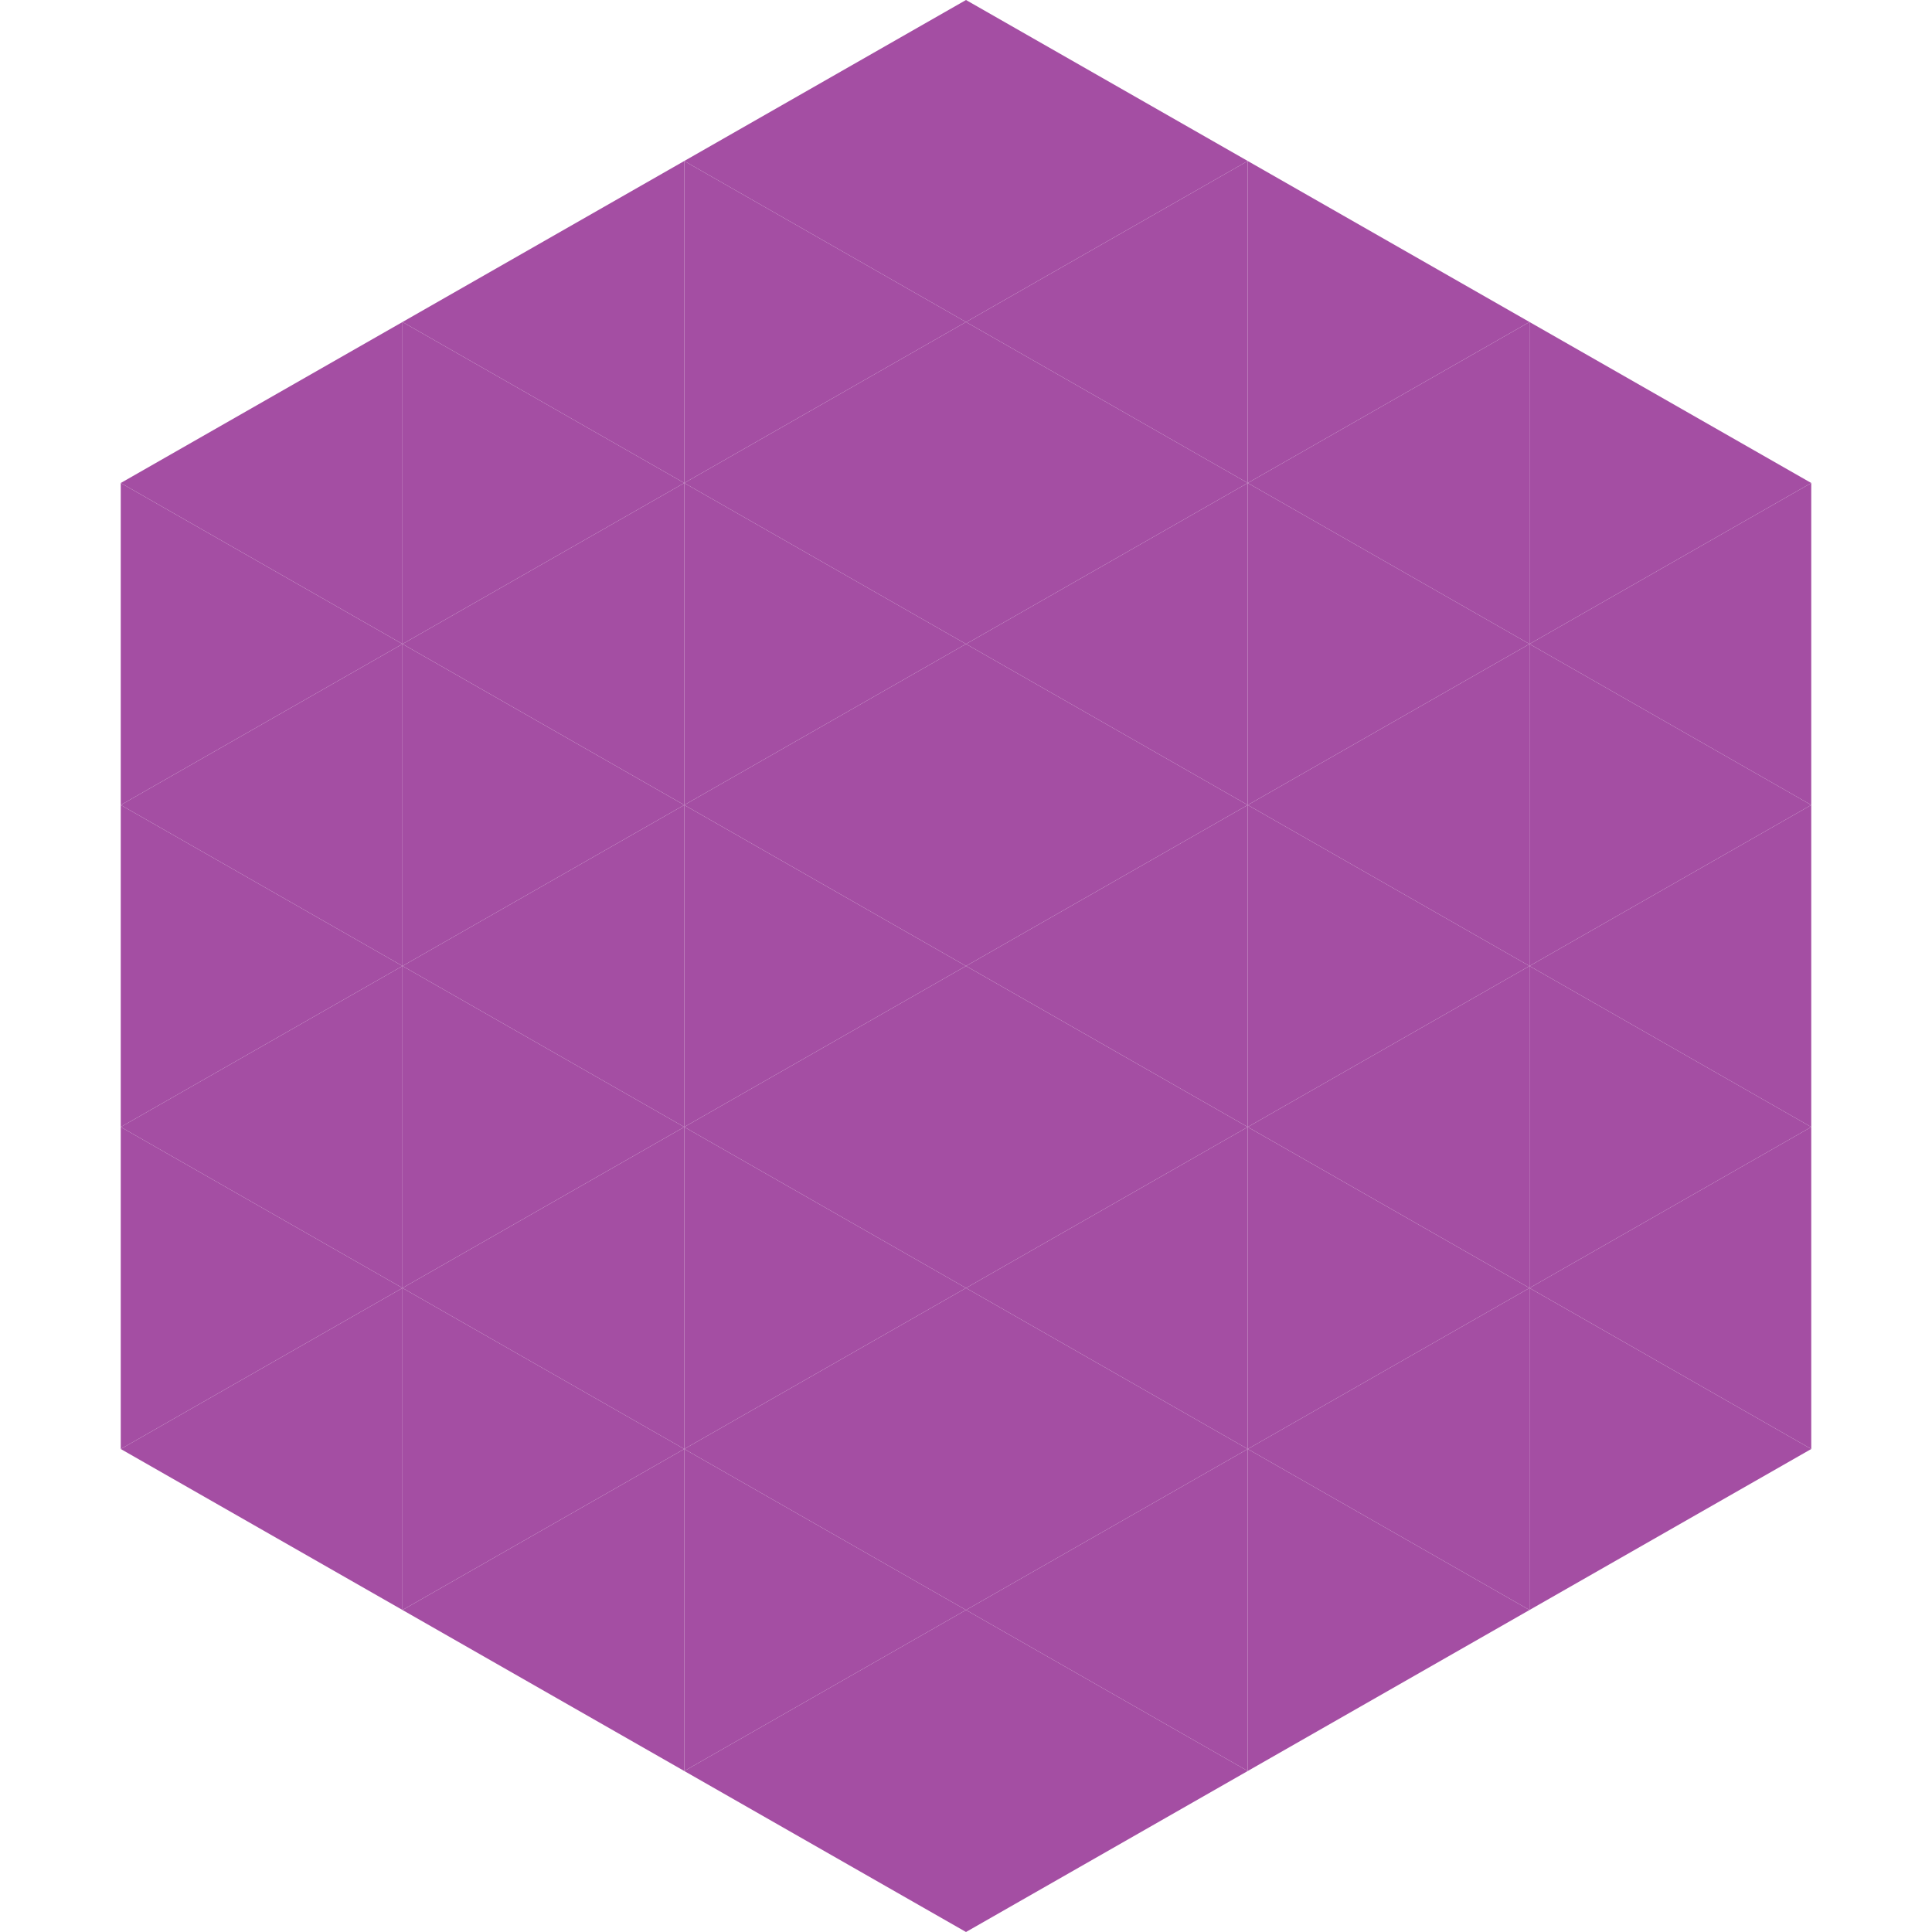
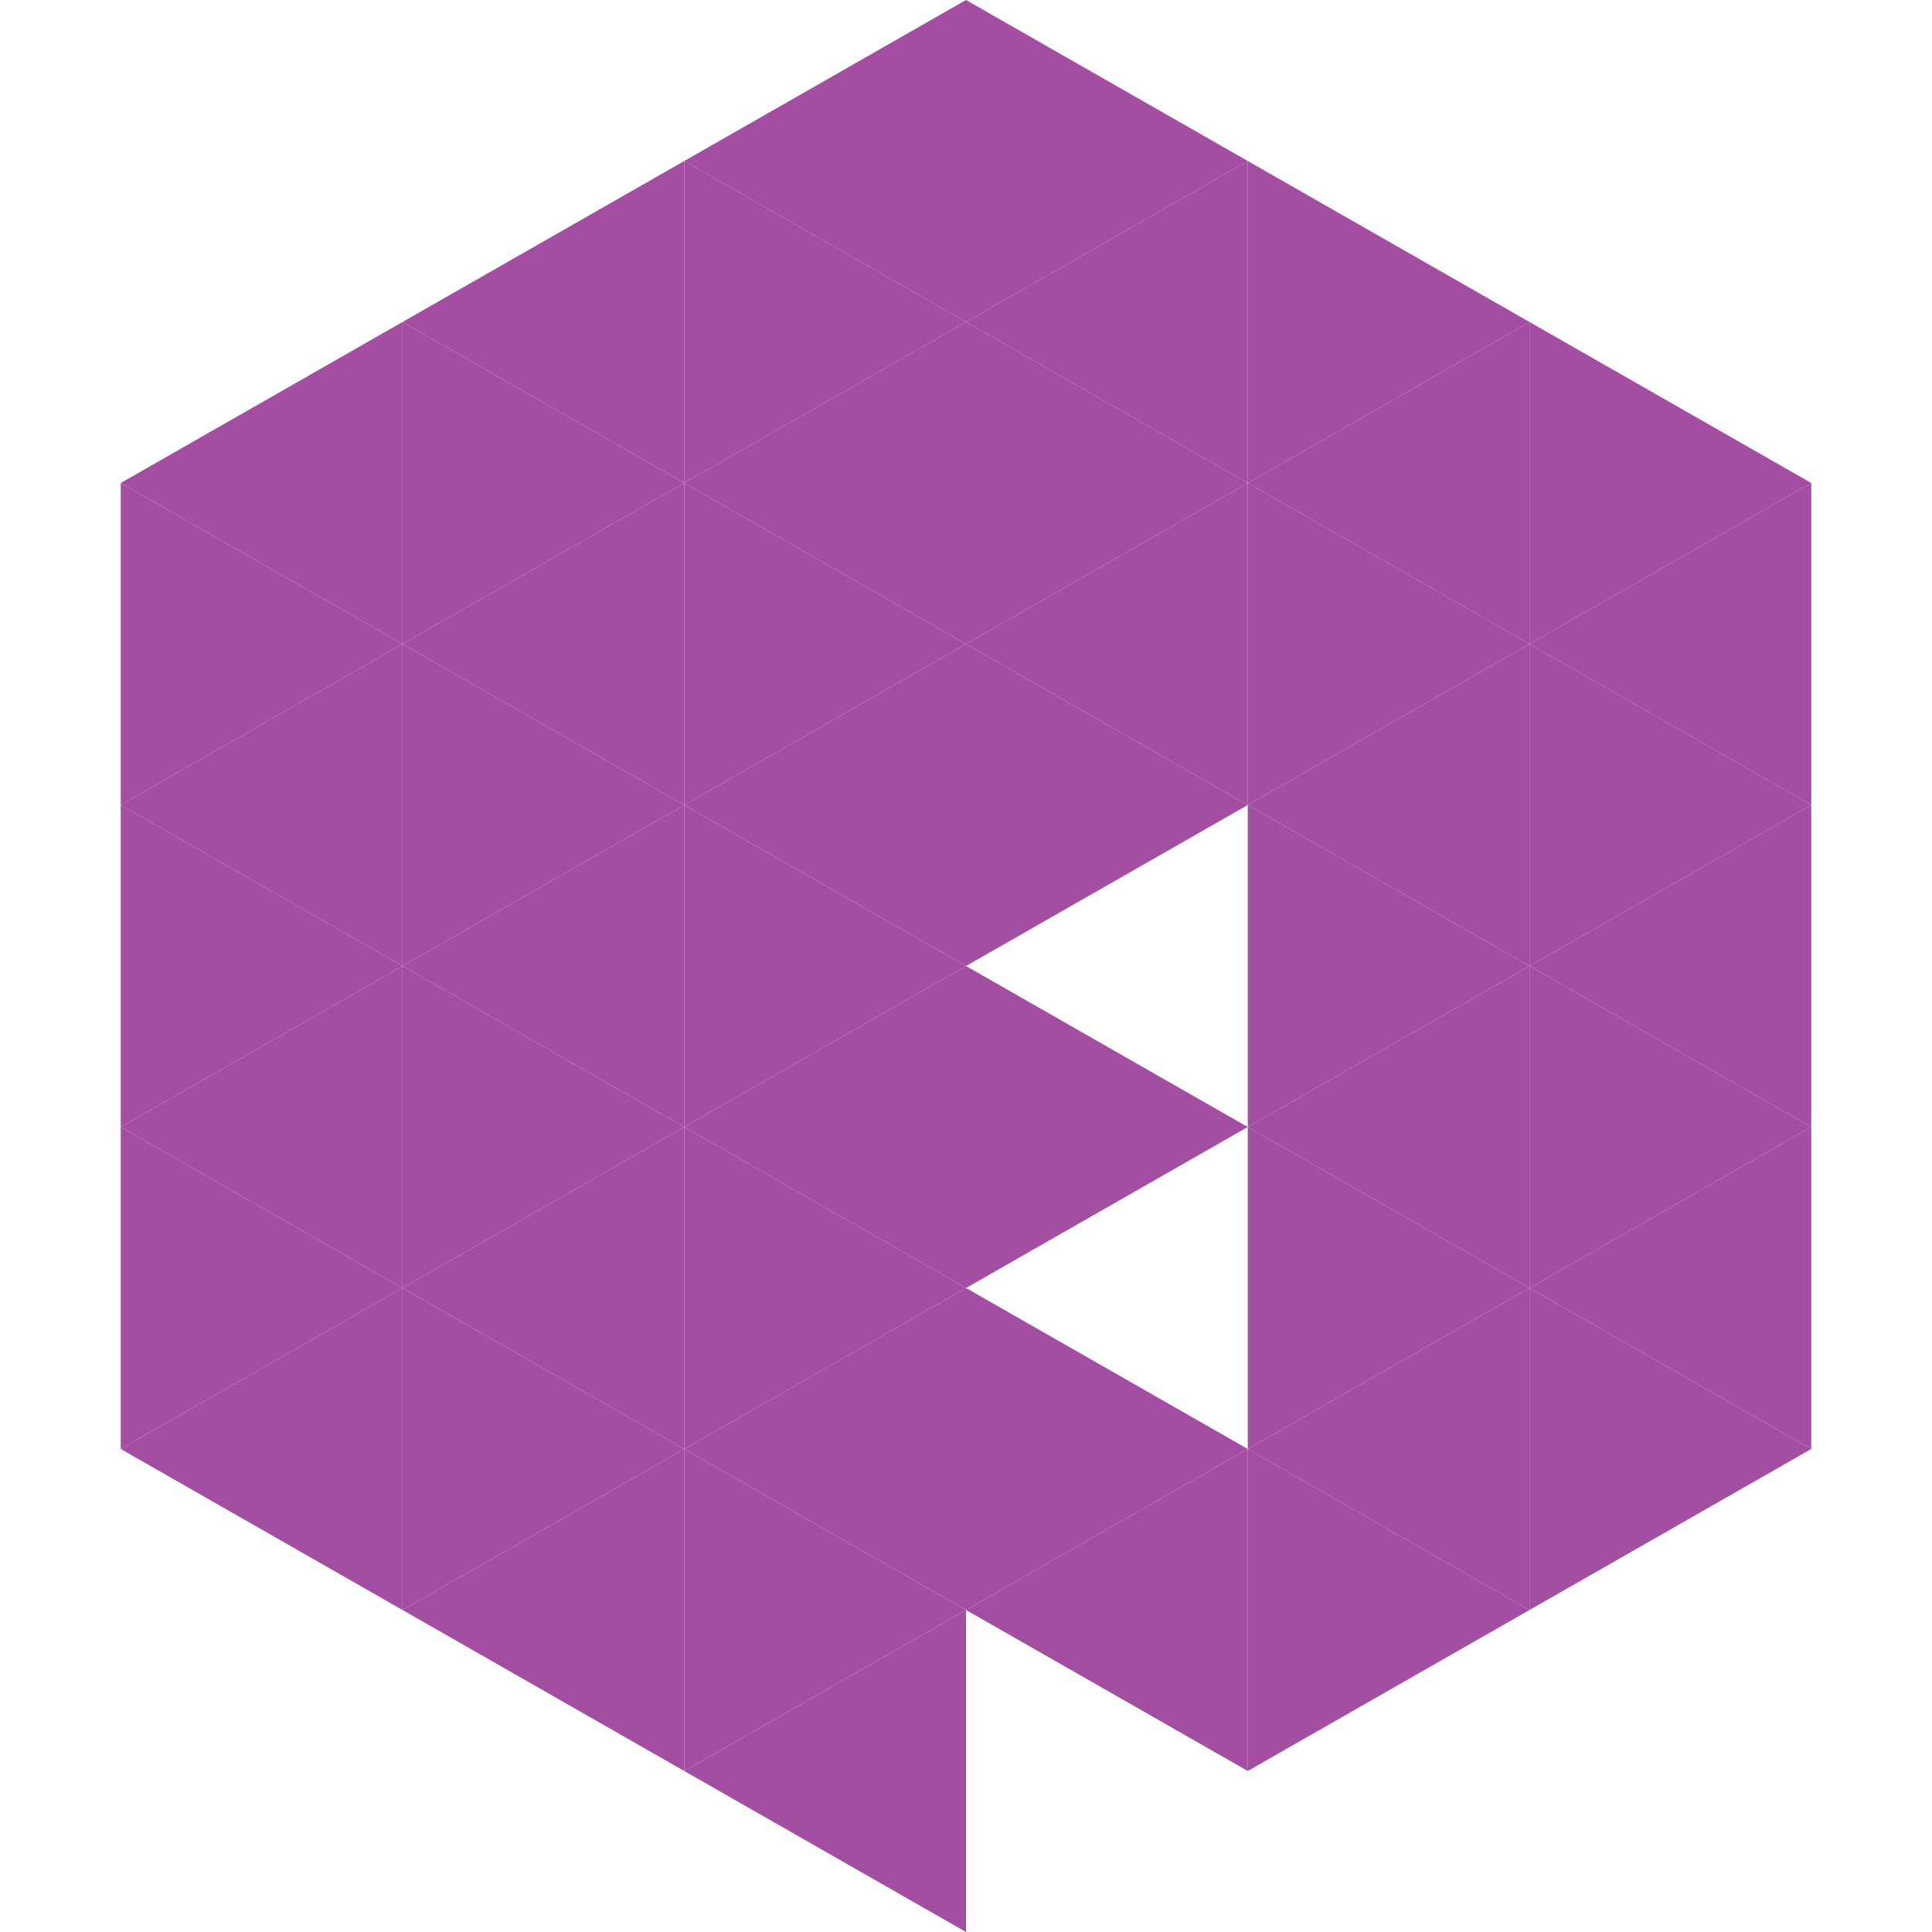
<svg xmlns="http://www.w3.org/2000/svg" width="240" height="240">
  <polygon points="50,40 15,60 50,80" style="fill:rgb(164,78,163)" />
  <polygon points="190,40 225,60 190,80" style="fill:rgb(164,78,163)" />
  <polygon points="15,60 50,80 15,100" style="fill:rgb(164,78,163)" />
  <polygon points="225,60 190,80 225,100" style="fill:rgb(164,78,163)" />
  <polygon points="50,80 15,100 50,120" style="fill:rgb(164,78,163)" />
  <polygon points="190,80 225,100 190,120" style="fill:rgb(164,78,163)" />
  <polygon points="15,100 50,120 15,140" style="fill:rgb(164,78,163)" />
  <polygon points="225,100 190,120 225,140" style="fill:rgb(164,78,163)" />
  <polygon points="50,120 15,140 50,160" style="fill:rgb(164,78,163)" />
  <polygon points="190,120 225,140 190,160" style="fill:rgb(164,78,163)" />
  <polygon points="15,140 50,160 15,180" style="fill:rgb(164,78,163)" />
  <polygon points="225,140 190,160 225,180" style="fill:rgb(164,78,163)" />
  <polygon points="50,160 15,180 50,200" style="fill:rgb(164,78,163)" />
  <polygon points="190,160 225,180 190,200" style="fill:rgb(164,78,163)" />
  <polygon points="15,180 50,200 15,220" style="fill:rgb(255,255,255); fill-opacity:0" />
  <polygon points="225,180 190,200 225,220" style="fill:rgb(255,255,255); fill-opacity:0" />
  <polygon points="50,0 85,20 50,40" style="fill:rgb(255,255,255); fill-opacity:0" />
-   <polygon points="190,0 155,20 190,40" style="fill:rgb(255,255,255); fill-opacity:0" />
  <polygon points="85,20 50,40 85,60" style="fill:rgb(164,78,163)" />
  <polygon points="155,20 190,40 155,60" style="fill:rgb(164,78,163)" />
  <polygon points="50,40 85,60 50,80" style="fill:rgb(164,78,163)" />
  <polygon points="190,40 155,60 190,80" style="fill:rgb(164,78,163)" />
  <polygon points="85,60 50,80 85,100" style="fill:rgb(164,78,163)" />
  <polygon points="155,60 190,80 155,100" style="fill:rgb(164,78,163)" />
  <polygon points="50,80 85,100 50,120" style="fill:rgb(164,78,163)" />
  <polygon points="190,80 155,100 190,120" style="fill:rgb(164,78,163)" />
  <polygon points="85,100 50,120 85,140" style="fill:rgb(164,78,163)" />
  <polygon points="155,100 190,120 155,140" style="fill:rgb(164,78,163)" />
  <polygon points="50,120 85,140 50,160" style="fill:rgb(164,78,163)" />
  <polygon points="190,120 155,140 190,160" style="fill:rgb(164,78,163)" />
  <polygon points="85,140 50,160 85,180" style="fill:rgb(164,78,163)" />
  <polygon points="155,140 190,160 155,180" style="fill:rgb(164,78,163)" />
  <polygon points="50,160 85,180 50,200" style="fill:rgb(164,78,163)" />
  <polygon points="190,160 155,180 190,200" style="fill:rgb(164,78,163)" />
  <polygon points="85,180 50,200 85,220" style="fill:rgb(164,78,163)" />
  <polygon points="155,180 190,200 155,220" style="fill:rgb(164,78,163)" />
  <polygon points="120,0 85,20 120,40" style="fill:rgb(164,78,163)" />
  <polygon points="120,0 155,20 120,40" style="fill:rgb(164,78,163)" />
  <polygon points="85,20 120,40 85,60" style="fill:rgb(164,78,163)" />
  <polygon points="155,20 120,40 155,60" style="fill:rgb(164,78,163)" />
  <polygon points="120,40 85,60 120,80" style="fill:rgb(164,78,163)" />
  <polygon points="120,40 155,60 120,80" style="fill:rgb(164,78,163)" />
  <polygon points="85,60 120,80 85,100" style="fill:rgb(164,78,163)" />
  <polygon points="155,60 120,80 155,100" style="fill:rgb(164,78,163)" />
  <polygon points="120,80 85,100 120,120" style="fill:rgb(164,78,163)" />
  <polygon points="120,80 155,100 120,120" style="fill:rgb(164,78,163)" />
  <polygon points="85,100 120,120 85,140" style="fill:rgb(164,78,163)" />
-   <polygon points="155,100 120,120 155,140" style="fill:rgb(164,78,163)" />
  <polygon points="120,120 85,140 120,160" style="fill:rgb(164,78,163)" />
  <polygon points="120,120 155,140 120,160" style="fill:rgb(164,78,163)" />
  <polygon points="85,140 120,160 85,180" style="fill:rgb(164,78,163)" />
-   <polygon points="155,140 120,160 155,180" style="fill:rgb(164,78,163)" />
  <polygon points="120,160 85,180 120,200" style="fill:rgb(164,78,163)" />
  <polygon points="120,160 155,180 120,200" style="fill:rgb(164,78,163)" />
  <polygon points="85,180 120,200 85,220" style="fill:rgb(164,78,163)" />
  <polygon points="155,180 120,200 155,220" style="fill:rgb(164,78,163)" />
  <polygon points="120,200 85,220 120,240" style="fill:rgb(164,78,163)" />
-   <polygon points="120,200 155,220 120,240" style="fill:rgb(164,78,163)" />
  <polygon points="85,220 120,240 85,260" style="fill:rgb(255,255,255); fill-opacity:0" />
  <polygon points="155,220 120,240 155,260" style="fill:rgb(255,255,255); fill-opacity:0" />
</svg>